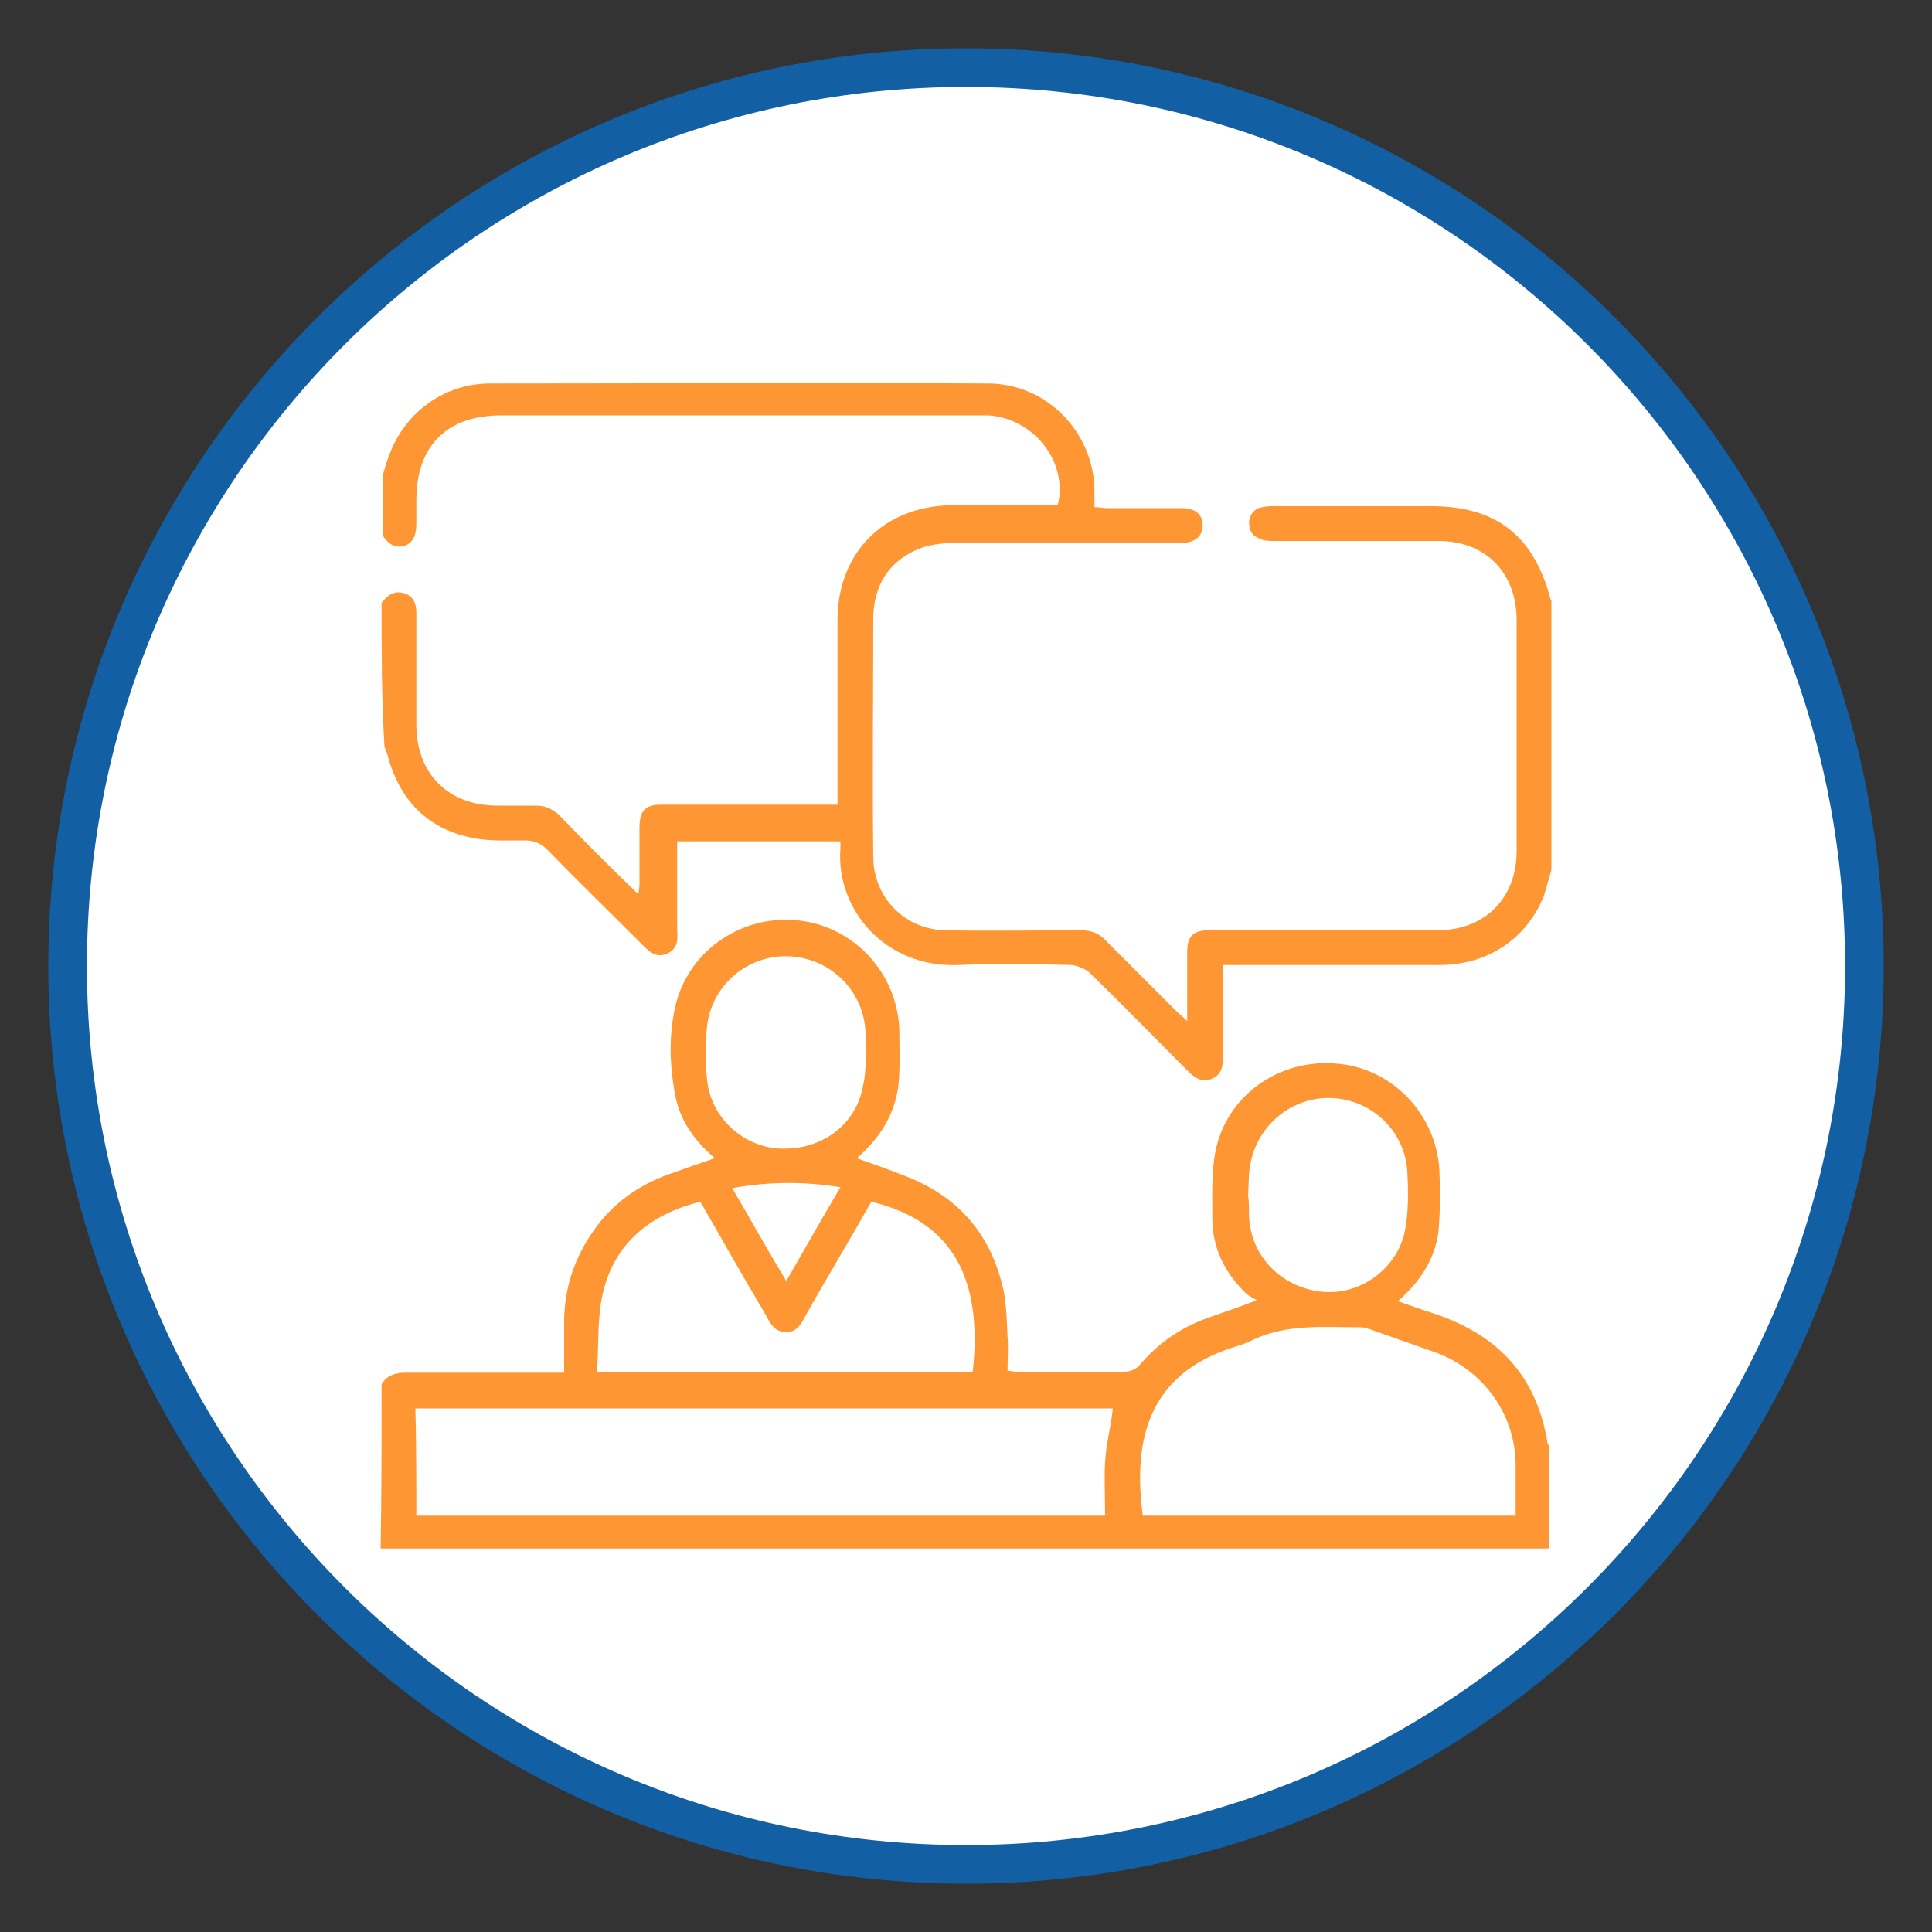
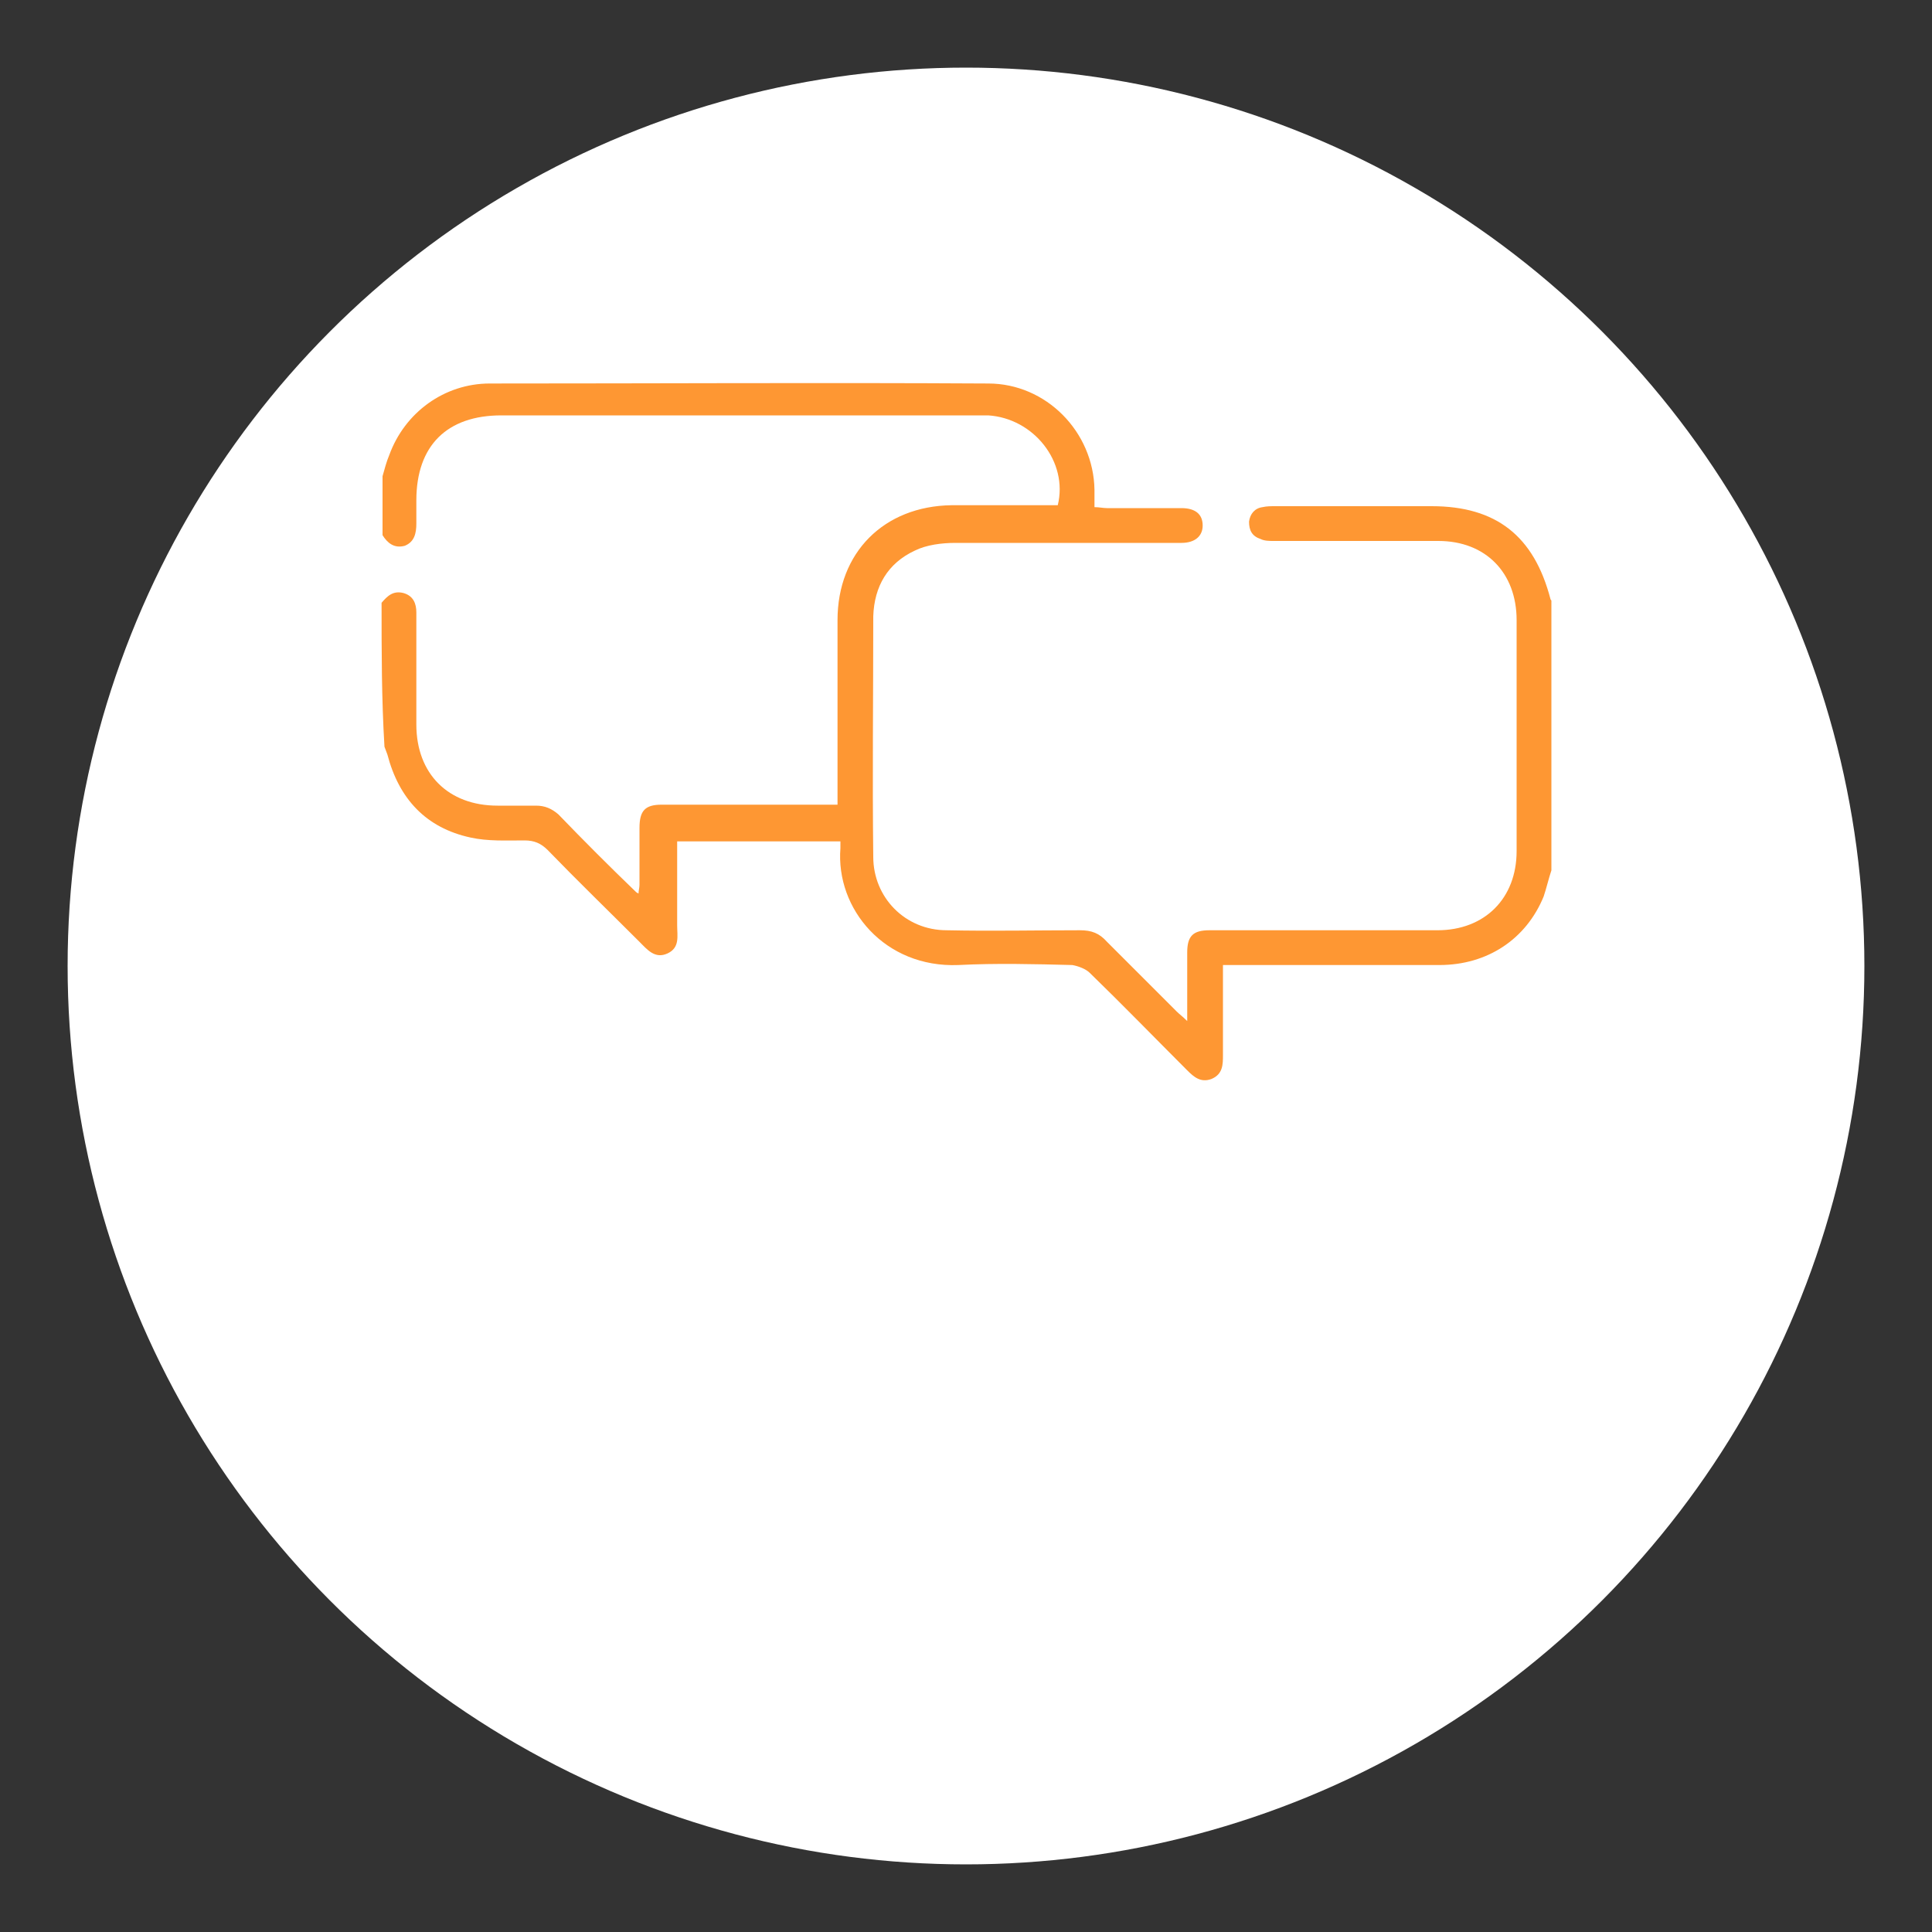
<svg xmlns="http://www.w3.org/2000/svg" id="Layer_1" x="0px" y="0px" viewBox="-24 26 200 200" style="enable-background:new -24 26 200 200;" xml:space="preserve">
  <rect x="-24" y="26" width="200" height="200" fill="#333333" stroke="none" />
  <style type="text/css">	.st0{fill:#FFFFFF;}	.st1{fill:#135FA3;}	.st2{fill:#FE9733;}</style>
  <g>
    <circle class="st0" cx="76" cy="126" r="93" />
-     <path class="st1" d="M76,221c-52.4,0-95-42.6-95-95c0-52.4,42.6-95,95-95c52.4,0,95,42.6,95,95C171,178.4,128.4,221,76,221z M76,35  c-50.2,0-91,40.8-91,91s40.8,91,91,91s91-40.8,91-91S126.2,35,76,35z" />
  </g>
  <g>
-     <path class="st2" d="M15.5,169.3c0.6-1,1.5-1.2,2.6-1.2c4.9,0,9.8,0,14.8,0c0.4,0,0.9,0,1.5,0c0-1.9,0-3.8,0-5.6  c0.1-3.8,1.4-7.1,3.8-10.1c2-2.4,4.5-4,7.5-5c1.4-0.5,2.8-1,4.3-1.5c-2.1-1.8-3.6-3.9-4.1-6.5c-0.6-3.2-0.7-6.4,0.1-9.6  c1.5-5.6,7-9.2,12.8-8.5c5.7,0.7,10.1,5.5,10.3,11.3c0,1.9,0.1,3.9-0.1,5.8c-0.4,3-1.9,5.4-4.3,7.5c1.7,0.6,3.4,1.2,4.9,1.8  c5.3,2,8.7,5.7,10.1,11.1c0.5,1.8,0.5,3.7,0.6,5.5c0.1,1.2,0,2.4,0,3.6c0.3,0,0.6,0.1,0.9,0.1c3.8,0,7.6,0,11.3,0  c0.5,0,1.1-0.3,1.4-0.6c2-2.4,4.5-4.1,7.5-5.1c1.4-0.5,2.9-1,4.7-1.7c-0.5-0.3-0.9-0.5-1.1-0.7c-2.2-2.1-3.5-4.7-3.5-7.8  c0-2.3-0.1-4.6,0.3-6.8c1.1-5.8,6.5-9.7,12.5-9.2c5.7,0.4,10.3,5.1,10.7,10.9c0.1,2.2,0.1,4.4-0.1,6.6c-0.4,2.8-1.9,5.1-4.2,7.1  c1.4,0.5,2.6,0.9,3.8,1.3c6.6,2.2,10.6,6.5,11.7,13.4c0,0.1,0.1,0.2,0.2,0.3c0,3.5,0,7.1,0,10.6c-40.3,0-80.7,0-121,0  C15.5,180.8,15.5,175,15.5,169.3z M19.1,182.9c23.8,0,47.5,0,71.3,0c0-1.9-0.1-3.8,0-5.6c0.1-1.8,0.6-3.6,0.8-5.5  c-24,0-48.1,0-72.2,0C19.1,175.5,19.1,179.1,19.1,182.9z M132.9,182.9c0-1.9,0-3.7,0-5.4c-0.1-5.2-3.4-9.7-8.3-11.5  c-2.3-0.8-4.5-1.6-6.8-2.4c-0.3-0.1-0.6-0.2-0.9-0.2c-3.9,0-7.8-0.4-11.4,1.4c-0.8,0.4-1.7,0.6-2.5,0.9c-8.7,3.1-9.6,10.3-8.7,17.2  C107.1,182.9,119.9,182.9,132.9,182.9z M48.5,150.4c-5.2,1.3-8.9,4.3-10.1,9.5c-0.6,2.6-0.4,5.4-0.6,8.1c13.2,0,26.1,0,38.9,0  c1-9.3-1.8-15.5-10.5-17.6c-2.2,3.9-4.5,7.7-6.7,11.6c-0.5,0.9-0.9,1.9-2.1,1.9c-1.3,0-1.7-1-2.2-1.9  C53,158.3,50.8,154.4,48.5,150.4z M65.7,134.9c0,0-0.1,0-0.1,0c0-0.6,0-1.3,0-1.9c-0.1-4.3-3.5-7.8-7.9-8c-4.2-0.2-8,2.9-8.5,7.2  c-0.2,1.9-0.2,3.8,0,5.6c0.4,3.9,3.7,6.9,7.5,7.1c4.2,0.2,7.8-2.3,8.6-6.3C65.6,137.4,65.6,136.1,65.7,134.9z M105.2,149.7  C105.2,149.7,105.2,149.7,105.2,149.7c0.1,0.7,0.1,1.4,0.1,2.1c0.1,4.1,3.2,7.4,7.4,7.9c3.9,0.5,7.8-2.2,8.7-6.1  c0.4-1.9,0.4-4,0.3-6c-0.1-4.2-3.3-7.5-7.4-7.9c-4.1-0.4-7.9,2.4-8.8,6.5C105.2,147.4,105.3,148.6,105.2,149.7z M51.8,149  c2,3.4,3.7,6.5,5.6,9.6c1.9-3.3,3.6-6.3,5.6-9.7C59.2,148.3,55.6,148.3,51.8,149z" />
    <path class="st2" d="M15.5,88.4c0.6-0.7,1.2-1.3,2.3-1c1,0.3,1.3,1.1,1.3,2c0,3.9,0,7.7,0,11.6c0,5.1,3.3,8.4,8.4,8.4  c1.3,0,2.7,0,4,0c0.9,0,1.6,0.3,2.3,0.9c2.6,2.7,5.3,5.4,8,8c0.1,0.1,0.1,0.1,0.3,0.2c0-0.3,0.1-0.6,0.1-0.9c0-2,0-3.9,0-5.9  c0-1.8,0.6-2.4,2.3-2.4c5.6,0,11.2,0,16.8,0c0.4,0,0.9,0,1.4,0c0-0.5,0-0.9,0-1.3c0-5.9,0-11.9,0-17.8c0-7,4.8-11.8,11.8-11.9  c3.2,0,6.5,0,9.7,0c0.4,0,0.9,0,1.3,0c1.1-4.5-2.5-9-7.2-9.3c-0.4,0-0.9,0-1.3,0c-16.4,0-32.8,0-49.1,0c-5.6,0-8.8,3.1-8.8,8.8  c0,0.8,0,1.6,0,2.4c0,1-0.2,1.9-1.2,2.3c-1.1,0.3-1.8-0.3-2.3-1.1c0-2,0-4.1,0-6.1c0.2-0.7,0.4-1.5,0.7-2.2  c1.6-4.4,5.7-7.4,10.4-7.4c17.2,0,34.4-0.1,51.6,0c6,0,10.9,5,11,11c0,0.5,0,1.1,0,1.8c0.5,0,0.9,0.1,1.3,0.1c2.6,0,5.1,0,7.7,0  c1.4,0,2.2,0.6,2.2,1.8c0,1.1-0.8,1.8-2.2,1.8c-7.8,0-15.6,0-23.4,0c-1.4,0-3,0.2-4.2,0.8c-2.8,1.3-4.2,3.7-4.3,6.8  c0,8.3-0.1,16.6,0,24.9c0,4.2,3.3,7.6,7.6,7.6c4.6,0.1,9.2,0,13.8,0c1.2,0,2,0.3,2.8,1.2c2.4,2.4,4.8,4.8,7.2,7.2  c0.3,0.3,0.6,0.5,1.1,1c0-1.9,0-3.6,0-5.3c0-0.6,0-1.2,0-1.8c0-1.7,0.6-2.3,2.3-2.3c4.2,0,8.4,0,12.6,0c3.7,0,7.3,0,11,0  c4.9,0,8.2-3.3,8.2-8.2c0-8,0-15.9,0-23.9c0-4.9-3.2-8.2-8.1-8.2c-5.7,0-11.3,0-17,0c-0.5,0-1,0-1.4-0.2c-0.9-0.3-1.2-0.9-1.2-1.8  c0.1-0.8,0.6-1.4,1.4-1.5c0.4-0.1,0.9-0.1,1.3-0.1c5.4,0,10.8,0,16.2,0c6.7,0,10.6,3.1,12.3,9.6c0,0.1,0.1,0.1,0.1,0.2  c0,9.3,0,18.6,0,27.9c-0.3,0.9-0.5,1.8-0.8,2.7c-1.8,4.4-5.8,7.1-10.8,7.1c-7,0-13.9,0-20.9,0c-0.5,0-0.9,0-1.5,0c0,0.6,0,1,0,1.4  c0,2.6,0,5.3,0,7.9c0,1,0,2-1.2,2.5c-1.1,0.4-1.8-0.2-2.5-0.9c-3.4-3.4-6.7-6.8-10.1-10.1c-0.4-0.4-1.2-0.7-1.8-0.8  c-3.9-0.1-7.9-0.2-11.8,0c-7.6,0.3-12.7-5.8-12.2-12.1c0-0.2,0-0.4,0-0.7c-5.6,0-11.2,0-16.9,0c0,2.9,0,5.8,0,8.7  c0,1.1,0.3,2.3-1,2.9c-1.3,0.6-2.1-0.4-2.9-1.2c-3.2-3.2-6.4-6.3-9.5-9.5c-0.7-0.7-1.4-1-2.4-1c-1.9,0-3.8,0.1-5.6-0.3  c-4.6-1-7.4-4-8.6-8.6c-0.1-0.3-0.2-0.5-0.3-0.8C15.5,98.4,15.5,93.4,15.5,88.4z" />
  </g>
</svg>